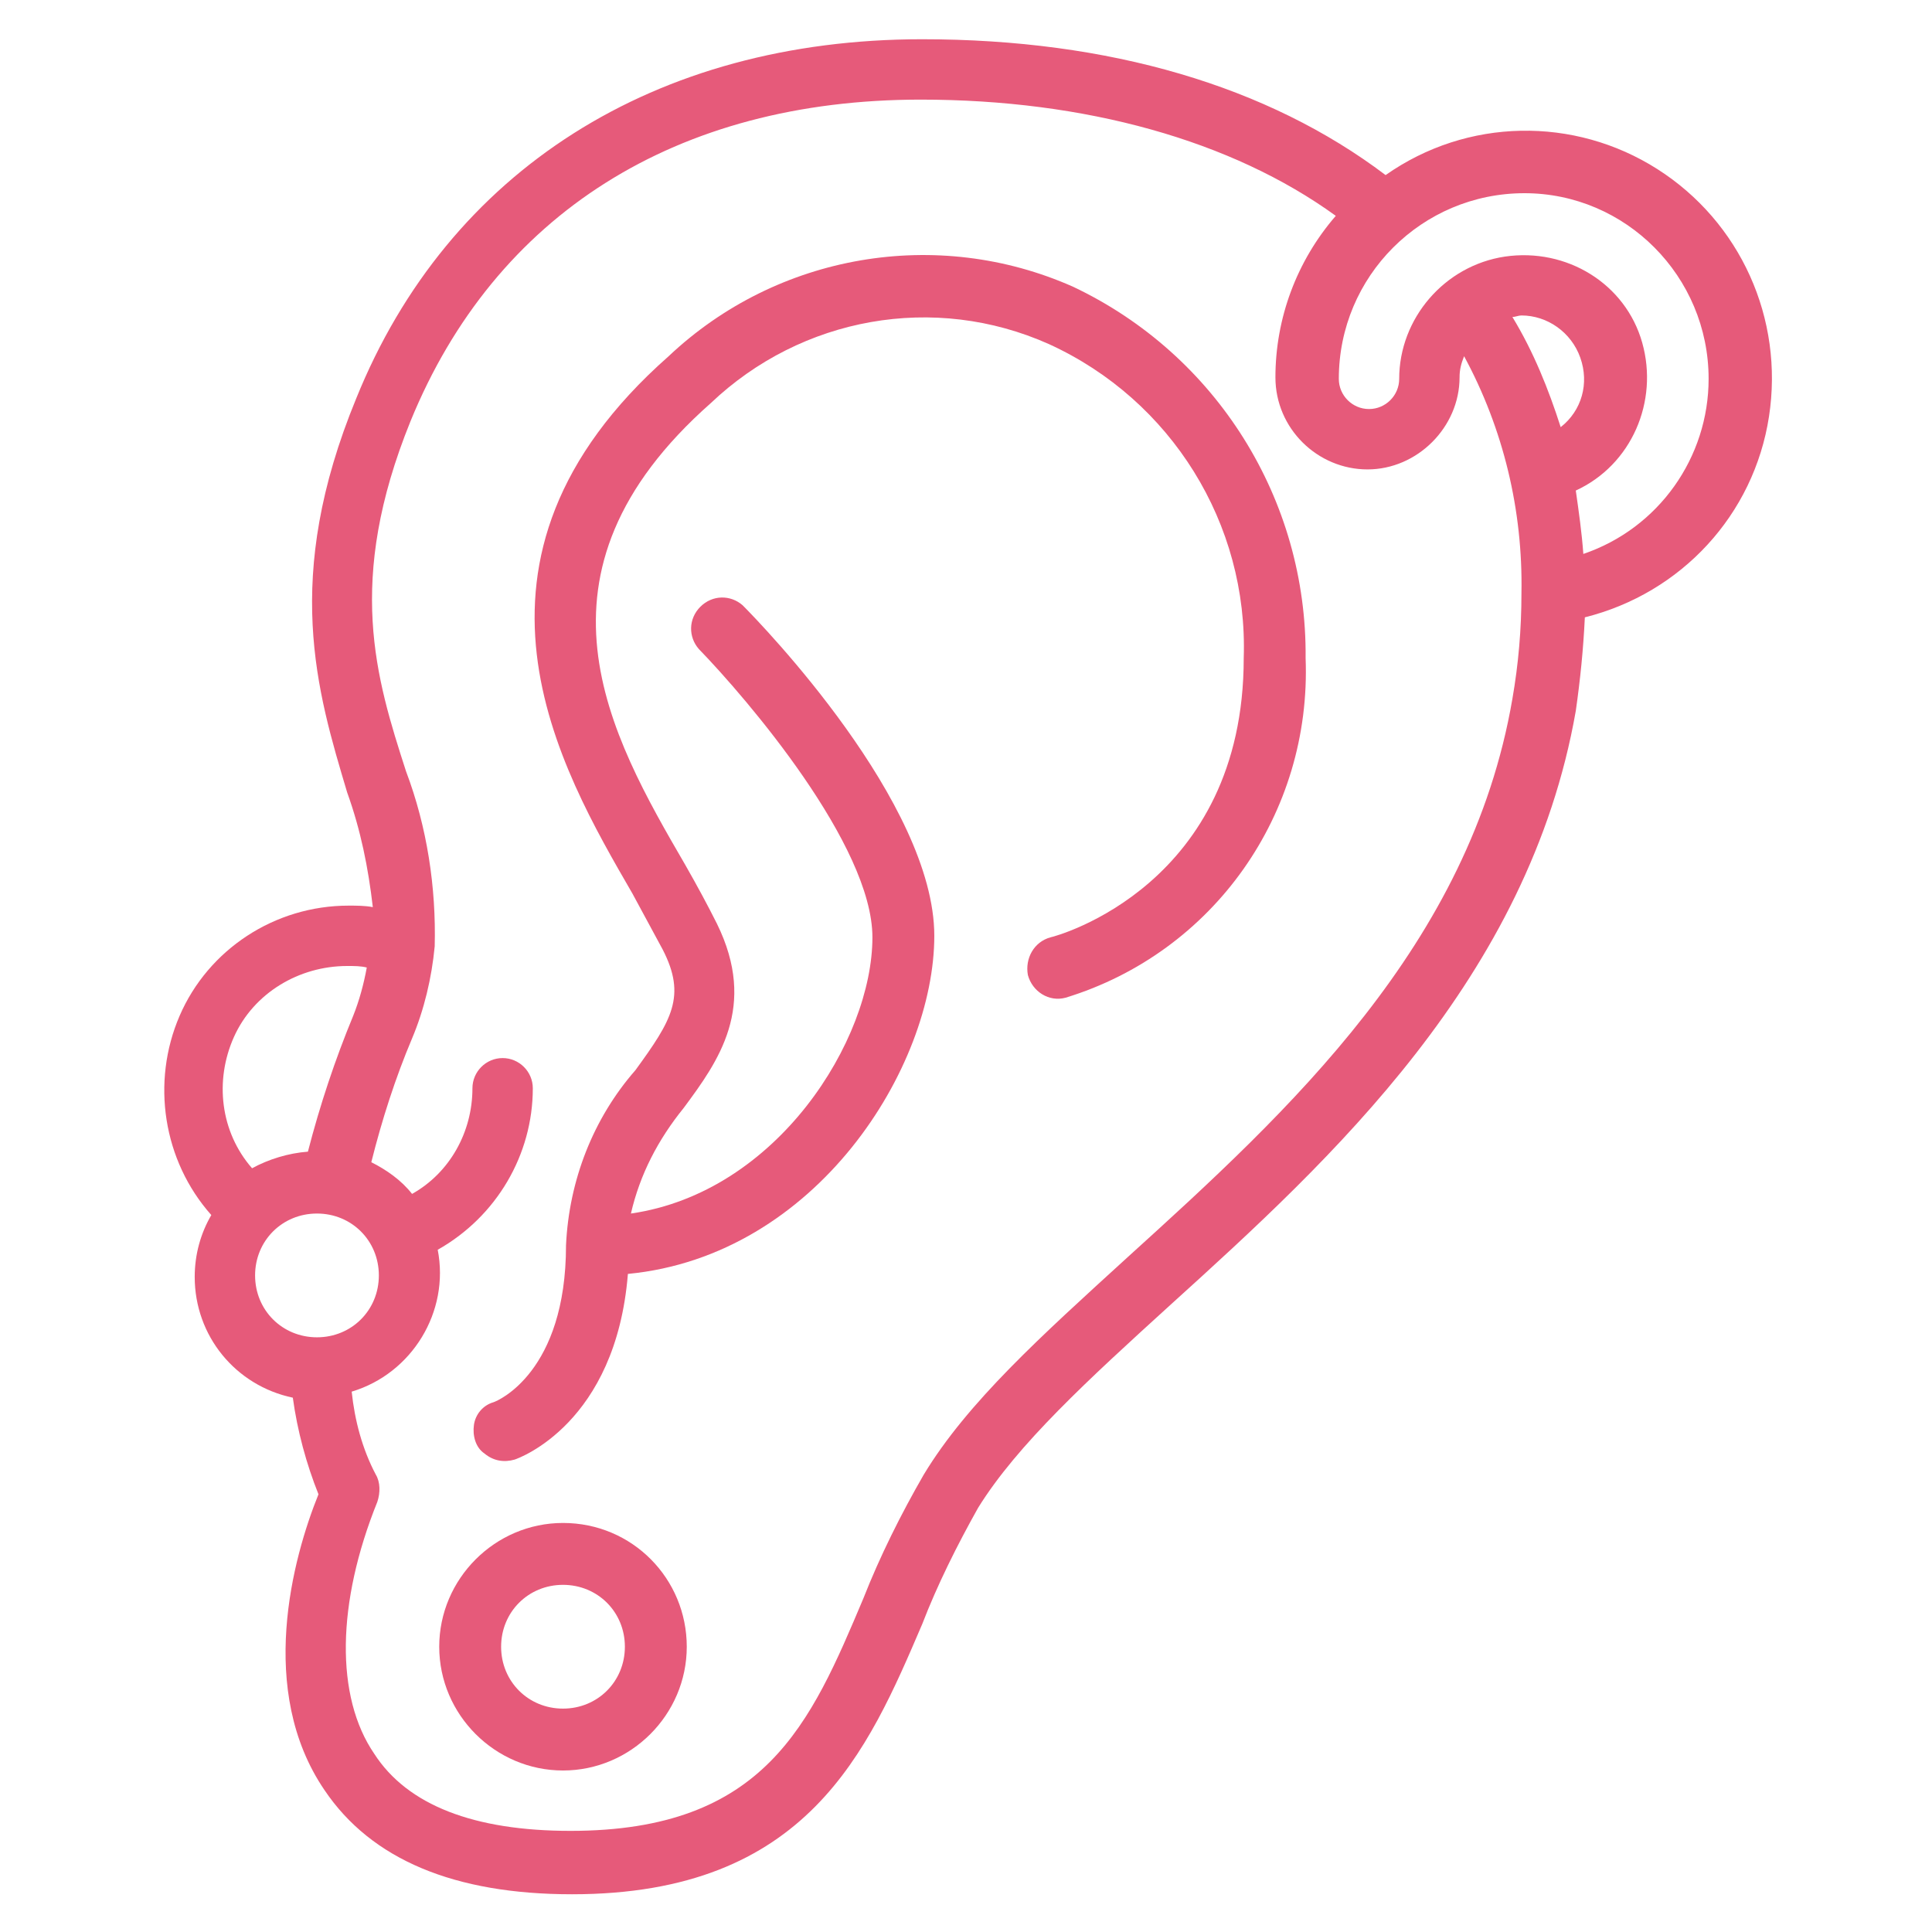
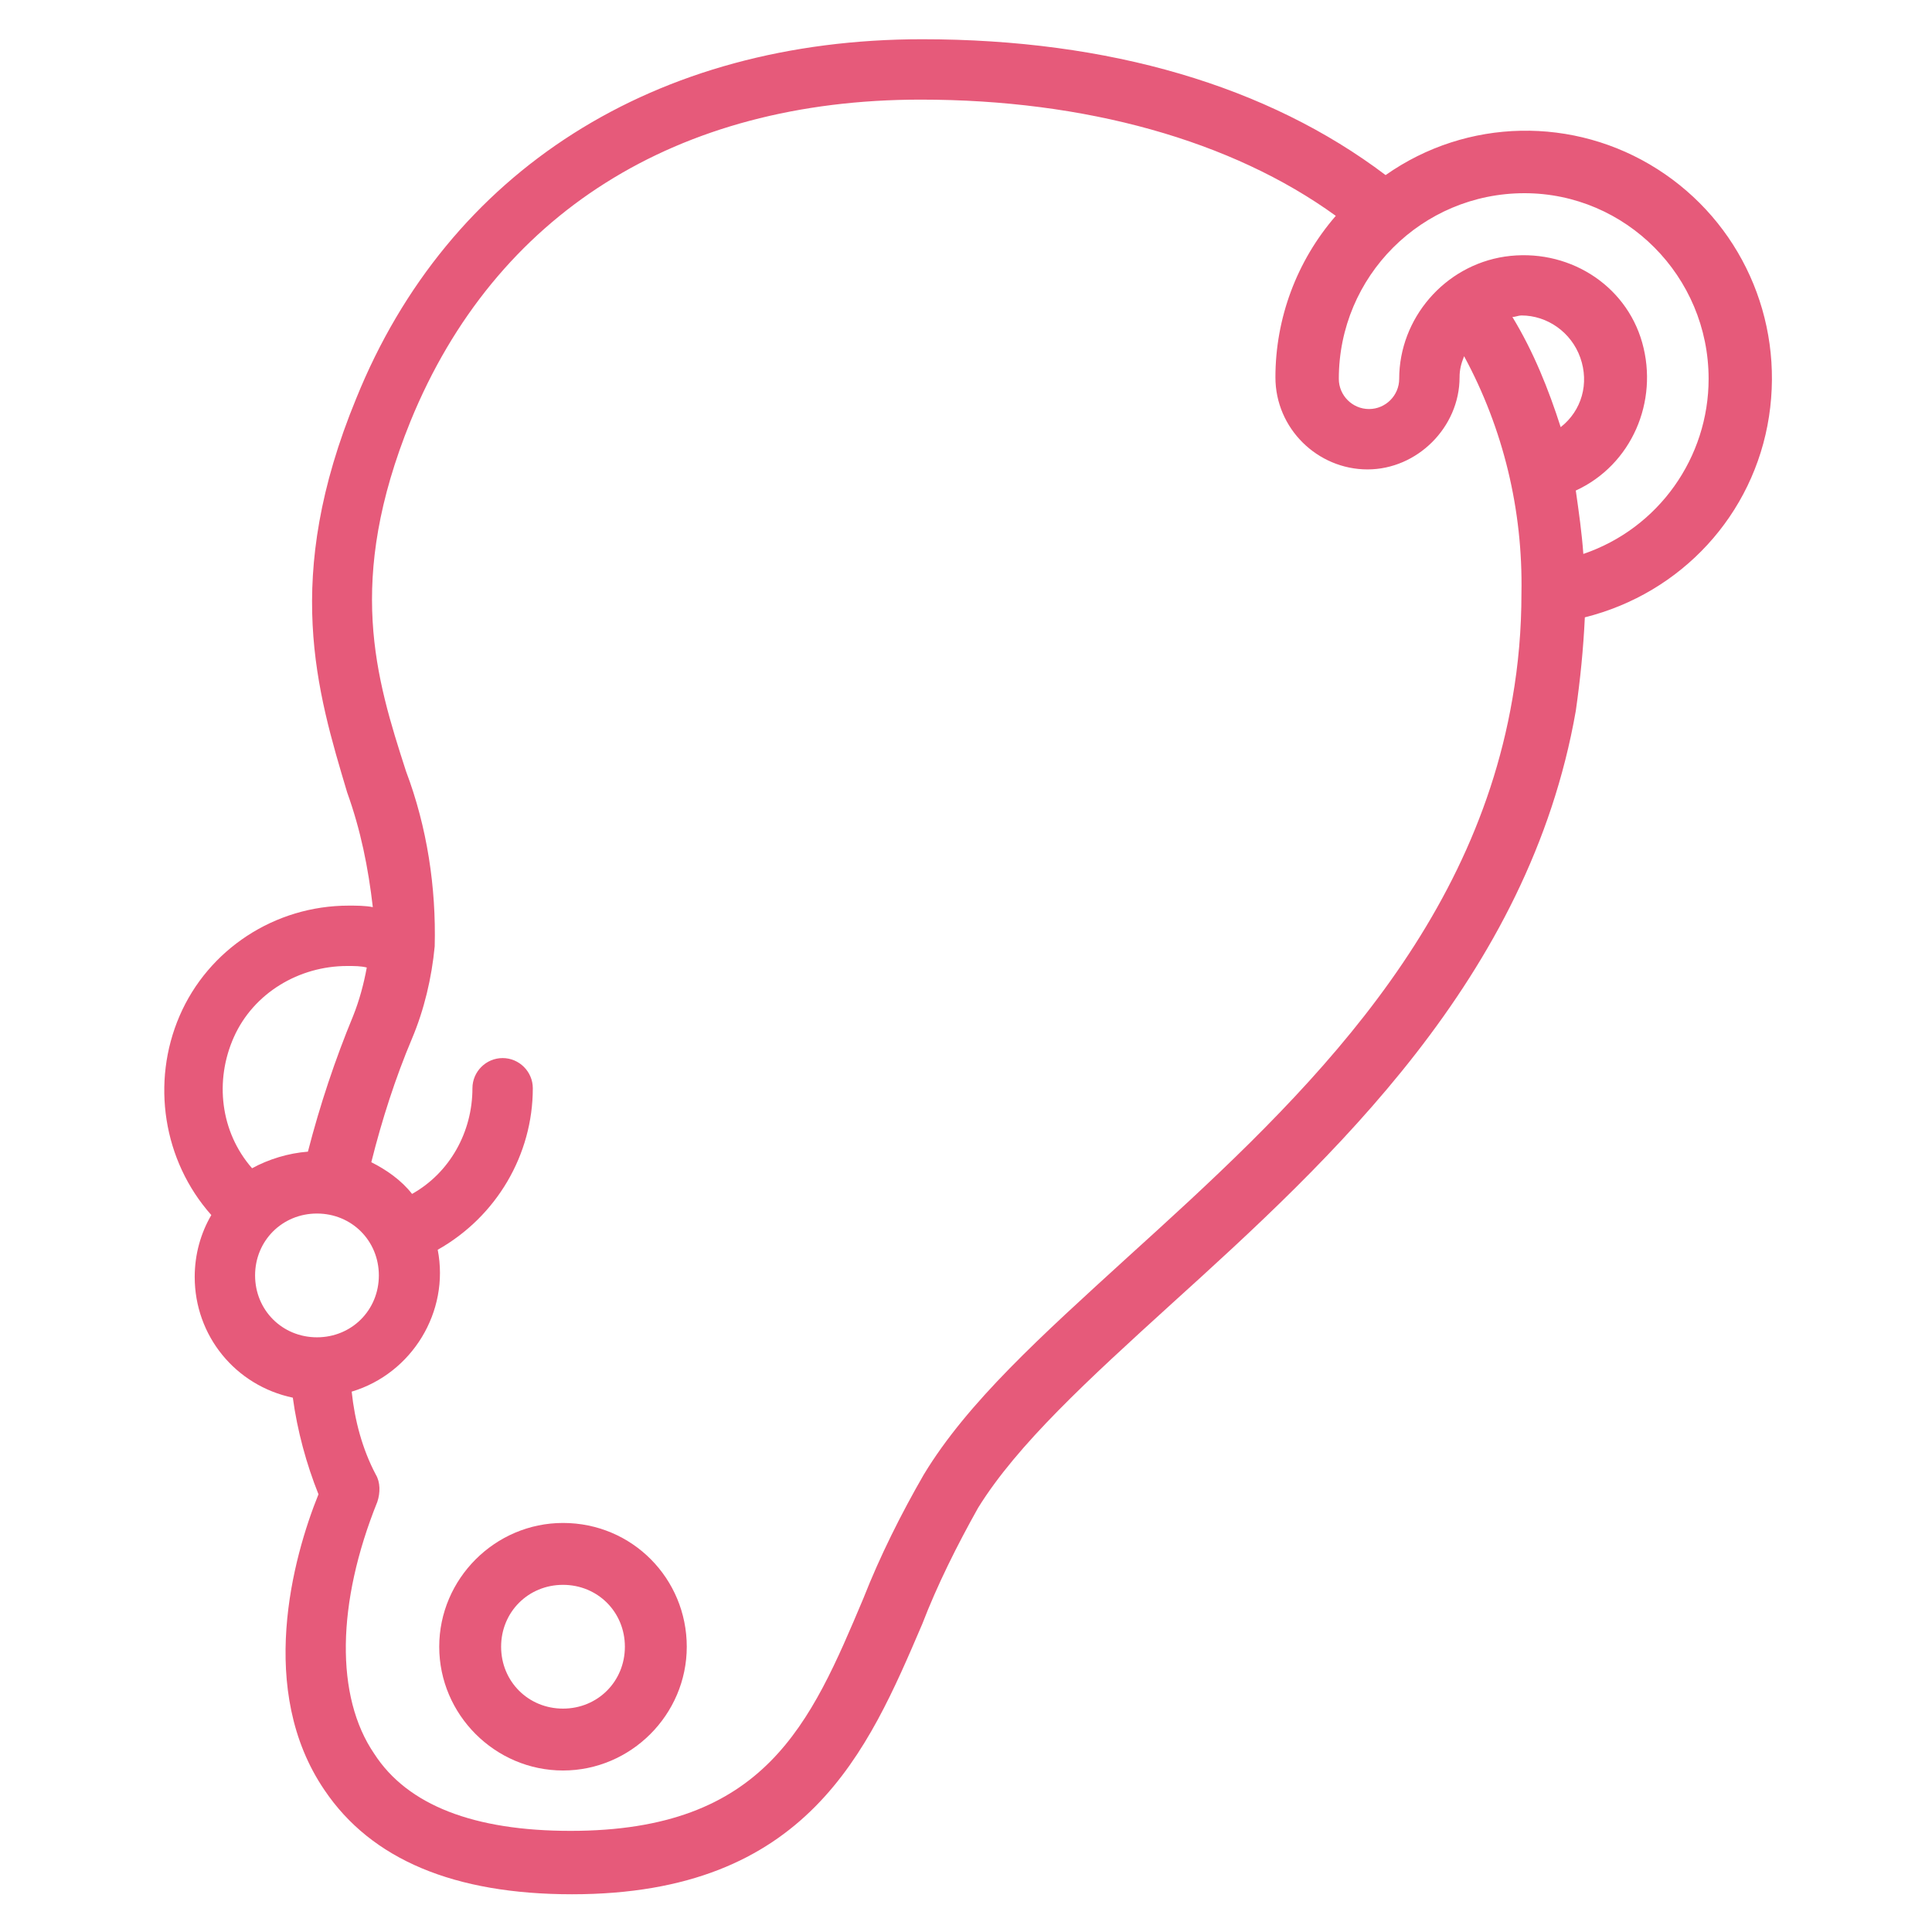
<svg xmlns="http://www.w3.org/2000/svg" version="1.1" id="Line" x="0px" y="0px" viewBox="0 0 128 128" style="enable-background:new 0 0 128 128;" xml:space="preserve">
  <style type="text/css">
	.st0{fill:#E65A7A;}
</style>
  <g>
    <g id="Page-1_25_">
      <g id="_x30_26---Piercings">
        <path id="Shape_72_" class="st0" d="M21.5,118.6c3.1,4.6,8.6,6.9,16.4,6.9c15.6,0,19.6-9.5,23.2-17.9c1-2.6,2.3-5.2,3.7-7.7     c2.6-4.2,7.3-8.5,12.8-13.5c10.6-9.6,23.7-21.6,26.8-39.3c0.3-2.1,0.5-4.1,0.6-6.2c6.4-1.6,11.2-6.8,12.2-13.3     c1-6.5-1.9-12.9-7.4-16.4c-5.5-3.5-12.6-3.4-18,0.4c-7.8-5.9-18.3-9-30.7-9c-17.7,0-31.4,8.7-37.5,23.8     c-4.9,11.9-2.6,19.4-0.6,26.1c0.9,2.5,1.4,5,1.7,7.6c-0.5-0.1-1.1-0.1-1.6-0.1c-4.9,0-9.3,2.9-11.2,7.3s-1.1,9.6,2.1,13.2     c-0.7,1.2-1.1,2.6-1.1,4.1c0,3.9,2.7,7.2,6.5,8c0.3,2.2,0.9,4.4,1.7,6.4C19.4,103.2,17,112,21.5,118.6z M103.4,28.3     c-0.8-2.5-1.8-5-3.2-7.3c0.2,0,0.4-0.1,0.6-0.1c1.7,0,3.3,1.1,3.9,2.8S104.8,27.2,103.4,28.3z M113.2,25.1     c0,5.2-3.3,9.9-8.3,11.6c-0.1-1.4-0.3-2.8-0.5-4.2c3.7-1.7,5.5-5.9,4.4-9.8s-5-6.3-9.1-5.7c-4,0.6-7,4.1-7,8.1c0,1.1-0.9,2-2,2     c-1.1,0-2-0.9-2-2c0-6.8,5.5-12.3,12.3-12.3C107.7,12.8,113.2,18.3,113.2,25.1L113.2,25.1z M27.2,27.9C32.8,14.2,44.8,6.6,61,6.6     c10.9,0,20.6,2.7,27.5,7.7c-2.6,3-4,6.8-4,10.7c0,3.4,2.8,6.1,6.1,6.1s6.1-2.8,6.1-6.1c0-0.5,0.1-0.9,0.3-1.4     c2.6,4.8,3.9,10.2,3.8,15.7c0,2.4-0.2,4.7-0.6,7c-2.8,16.3-14.8,27.3-25.5,37c-5.7,5.2-10.6,9.6-13.5,14.4     c-1.5,2.6-2.9,5.4-4,8.2c-3.5,8.3-6.5,15.4-19.4,15.4c-6.4,0-10.8-1.7-13-5.1c-2.6-3.8-2.5-10,0.2-16.7c0.2-0.6,0.2-1.3-0.1-1.8     c-0.9-1.7-1.4-3.6-1.6-5.5c4-1.2,6.5-5.3,5.7-9.4c3.9-2.2,6.3-6.3,6.3-10.7c0-1.1-0.9-2-2-2s-2,0.9-2,2c0,2.9-1.5,5.6-4,7     c-0.7-0.9-1.7-1.6-2.7-2.1c0.7-2.8,1.6-5.6,2.7-8.2c0.8-1.9,1.3-4,1.5-6.1c0.1-3.9-0.5-7.9-1.9-11.6     C24.9,44.9,22.9,38.5,27.2,27.9z M23,64c0.5,0,0.9,0,1.3,0.1c-0.2,1.1-0.5,2.2-0.9,3.2c-1.2,2.9-2.2,5.9-3,9     c-1.3,0.1-2.6,0.5-3.7,1.1c-2.1-2.4-2.5-5.8-1.2-8.7S19.8,64,23,64L23,64z M16.9,84.5c0-2.3,1.8-4.1,4.1-4.1s4.1,1.8,4.1,4.1     c0,2.3-1.8,4.1-4.1,4.1S16.9,86.8,16.9,84.5z" />
-         <path id="Shape_71_" class="st0" d="M43.9,62.9c1.6,3.1,0.6,4.7-1.8,8c-2.8,3.2-4.4,7.3-4.6,11.6c0,8.4-4.5,10.3-4.8,10.4     c-0.7,0.2-1.2,0.8-1.3,1.5c-0.1,0.7,0.1,1.5,0.7,1.9c0.6,0.5,1.3,0.6,2,0.4c0.3-0.1,6.7-2.4,7.5-12.3     C54.1,83.2,61.9,70.7,61.9,62c0-8.8-11.4-20.6-12.7-21.9c-0.8-0.7-2-0.7-2.8,0.1c-0.8,0.8-0.8,2-0.1,2.8     c3.2,3.3,11.5,13,11.5,19.1c0,6.8-6.3,16.9-16,18.3c0.6-2.6,1.8-4.9,3.5-7c2.3-3.1,4.9-6.7,2.2-12.2c-0.6-1.2-1.3-2.5-2.1-3.9     c-5-8.6-11.1-19.3,1.7-30.6c6-5.7,14.8-7.3,22.4-3.9c8.1,3.7,13.2,11.9,12.9,20.8c0,15-12.3,18.4-12.8,18.5     c-1.1,0.3-1.7,1.4-1.5,2.5c0.3,1.1,1.4,1.8,2.5,1.5c9.8-3,16.3-12.2,15.9-22.5c0.1-10.5-5.9-20.1-15.4-24.6     c-9-4-19.6-2.2-26.8,4.6C29,37.1,37.1,50.9,41.9,59.2C42.6,60.5,43.3,61.8,43.9,62.9L43.9,62.9z" />
        <path id="Shape_70_" class="st0" d="M37.3,100.9c-4.5,0-8.2,3.7-8.2,8.2s3.7,8.2,8.2,8.2s8.2-3.7,8.2-8.2     C45.5,104.6,41.9,100.9,37.3,100.9z M37.3,113.2c-2.3,0-4.1-1.8-4.1-4.1c0-2.3,1.8-4.1,4.1-4.1s4.1,1.8,4.1,4.1     C41.4,111.4,39.6,113.2,37.3,113.2z" />
      </g>
    </g>
  </g>
</svg>